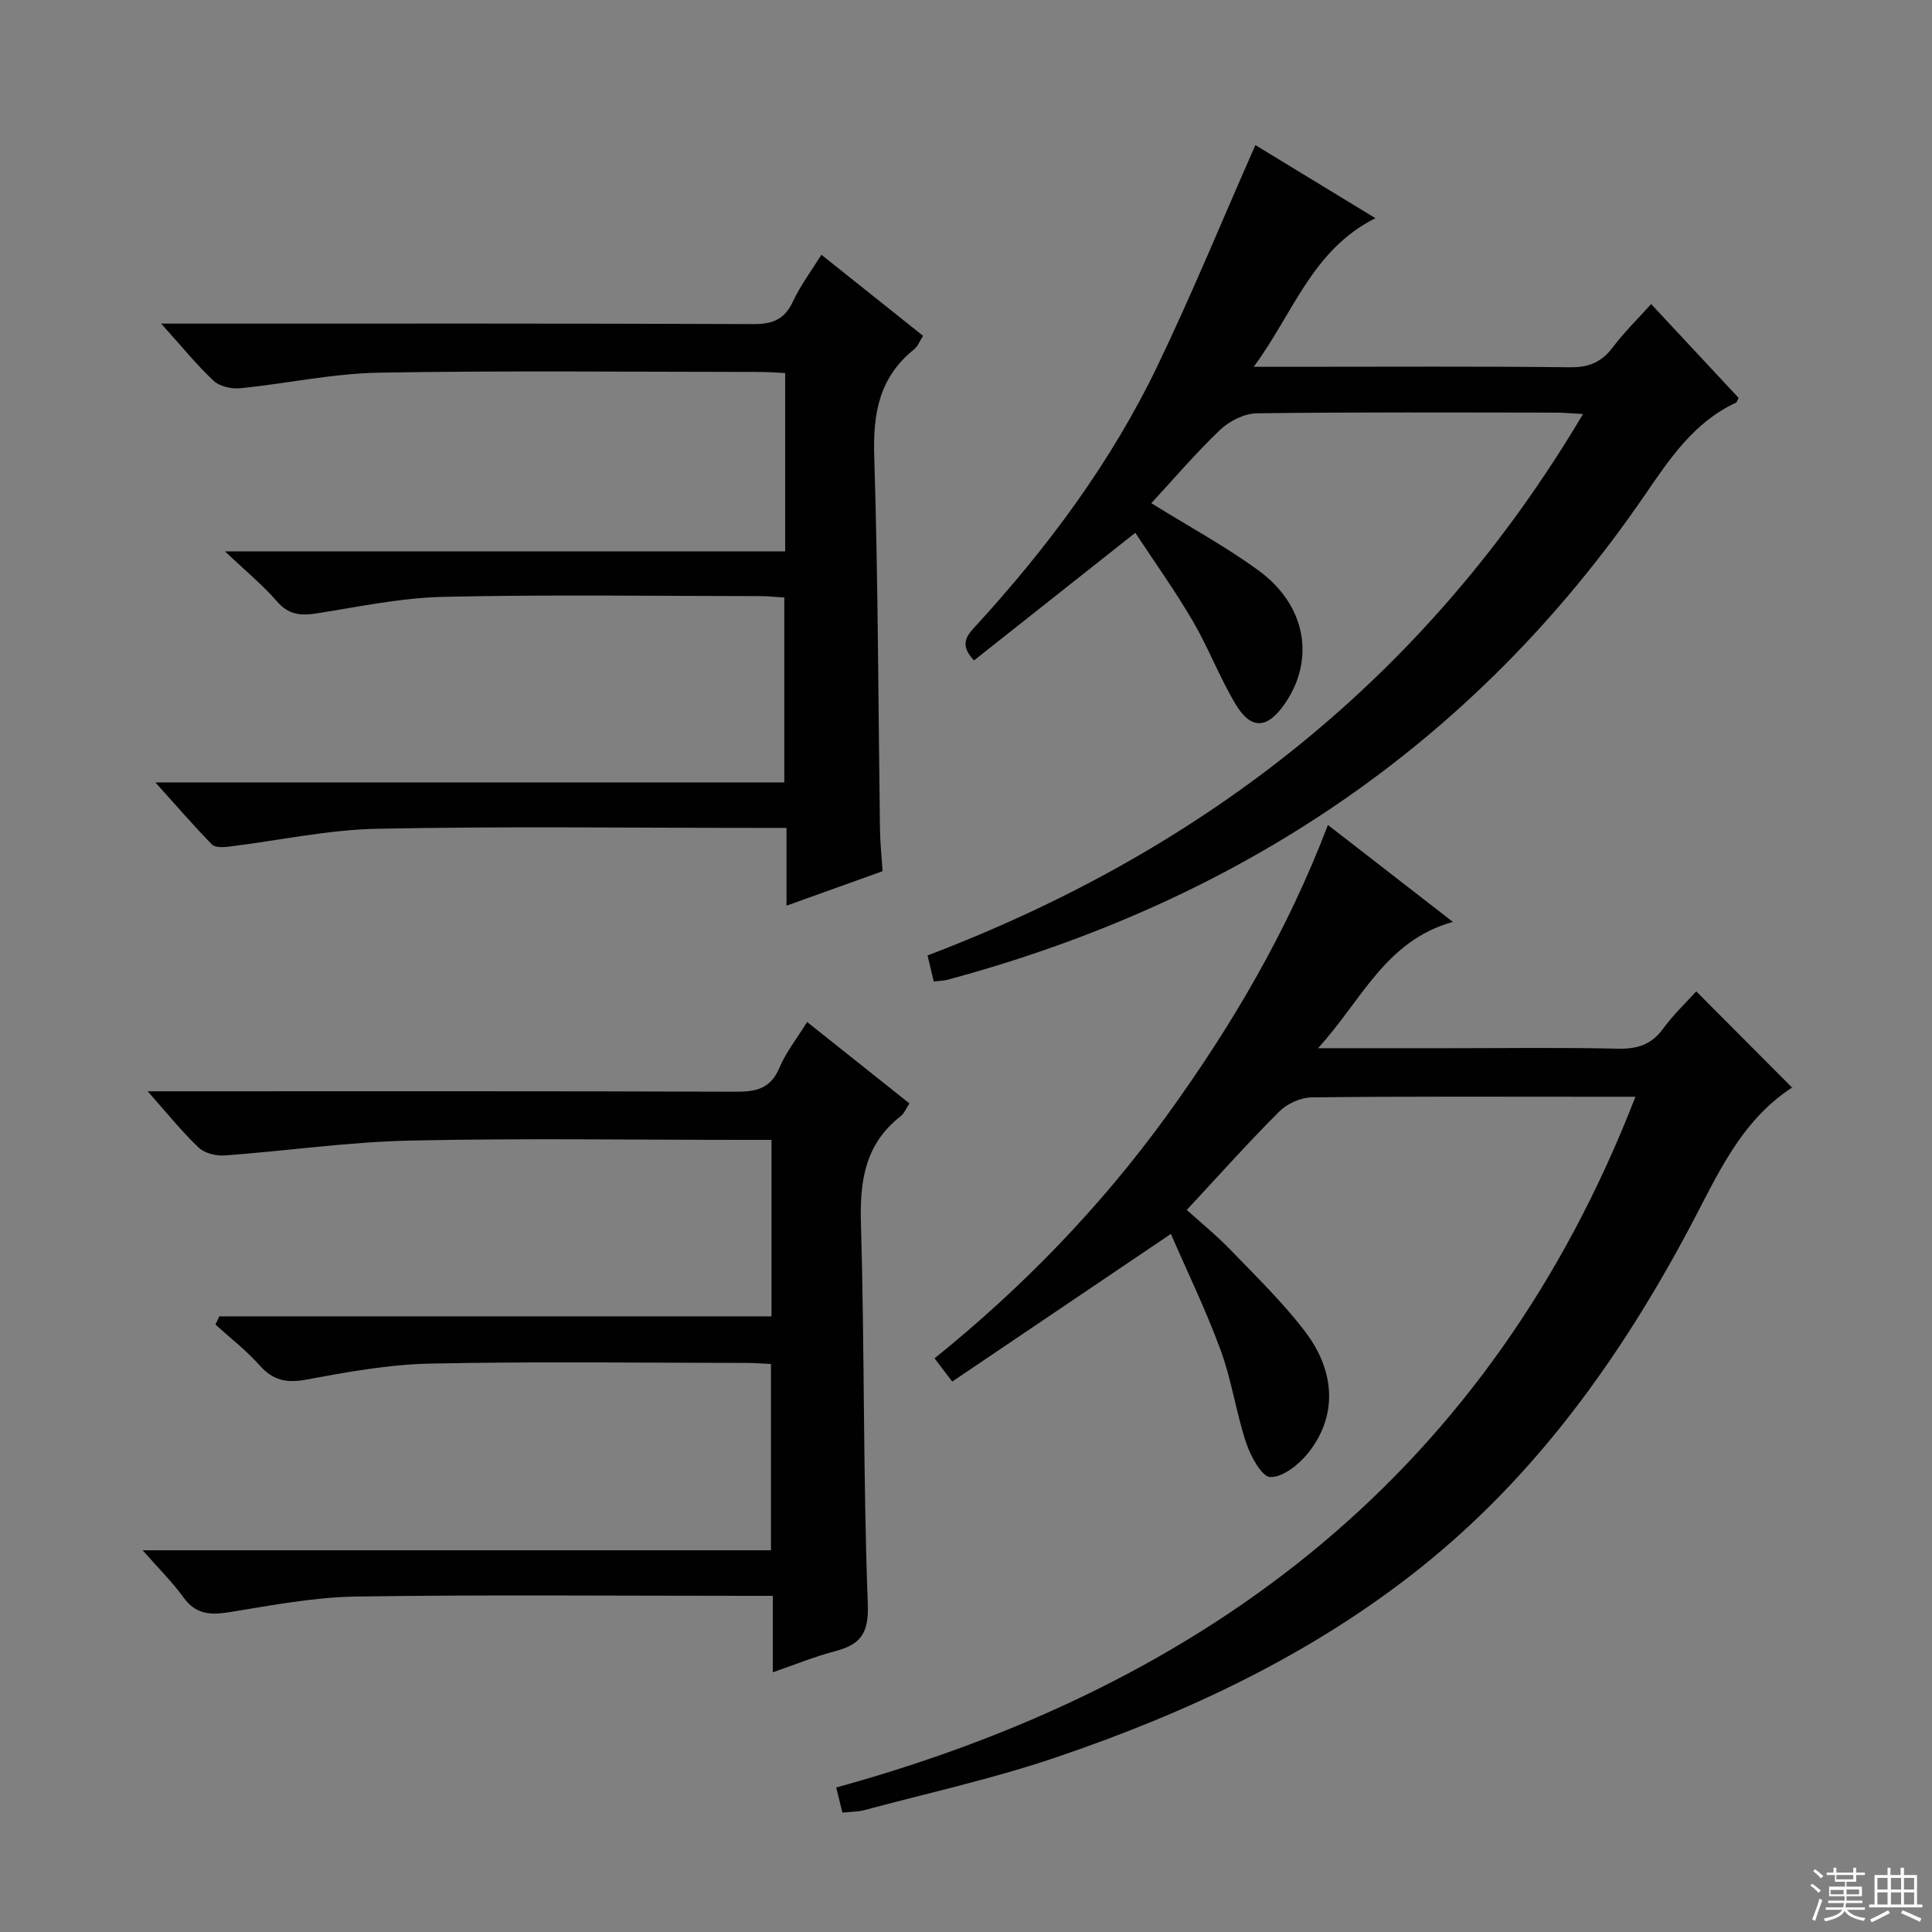
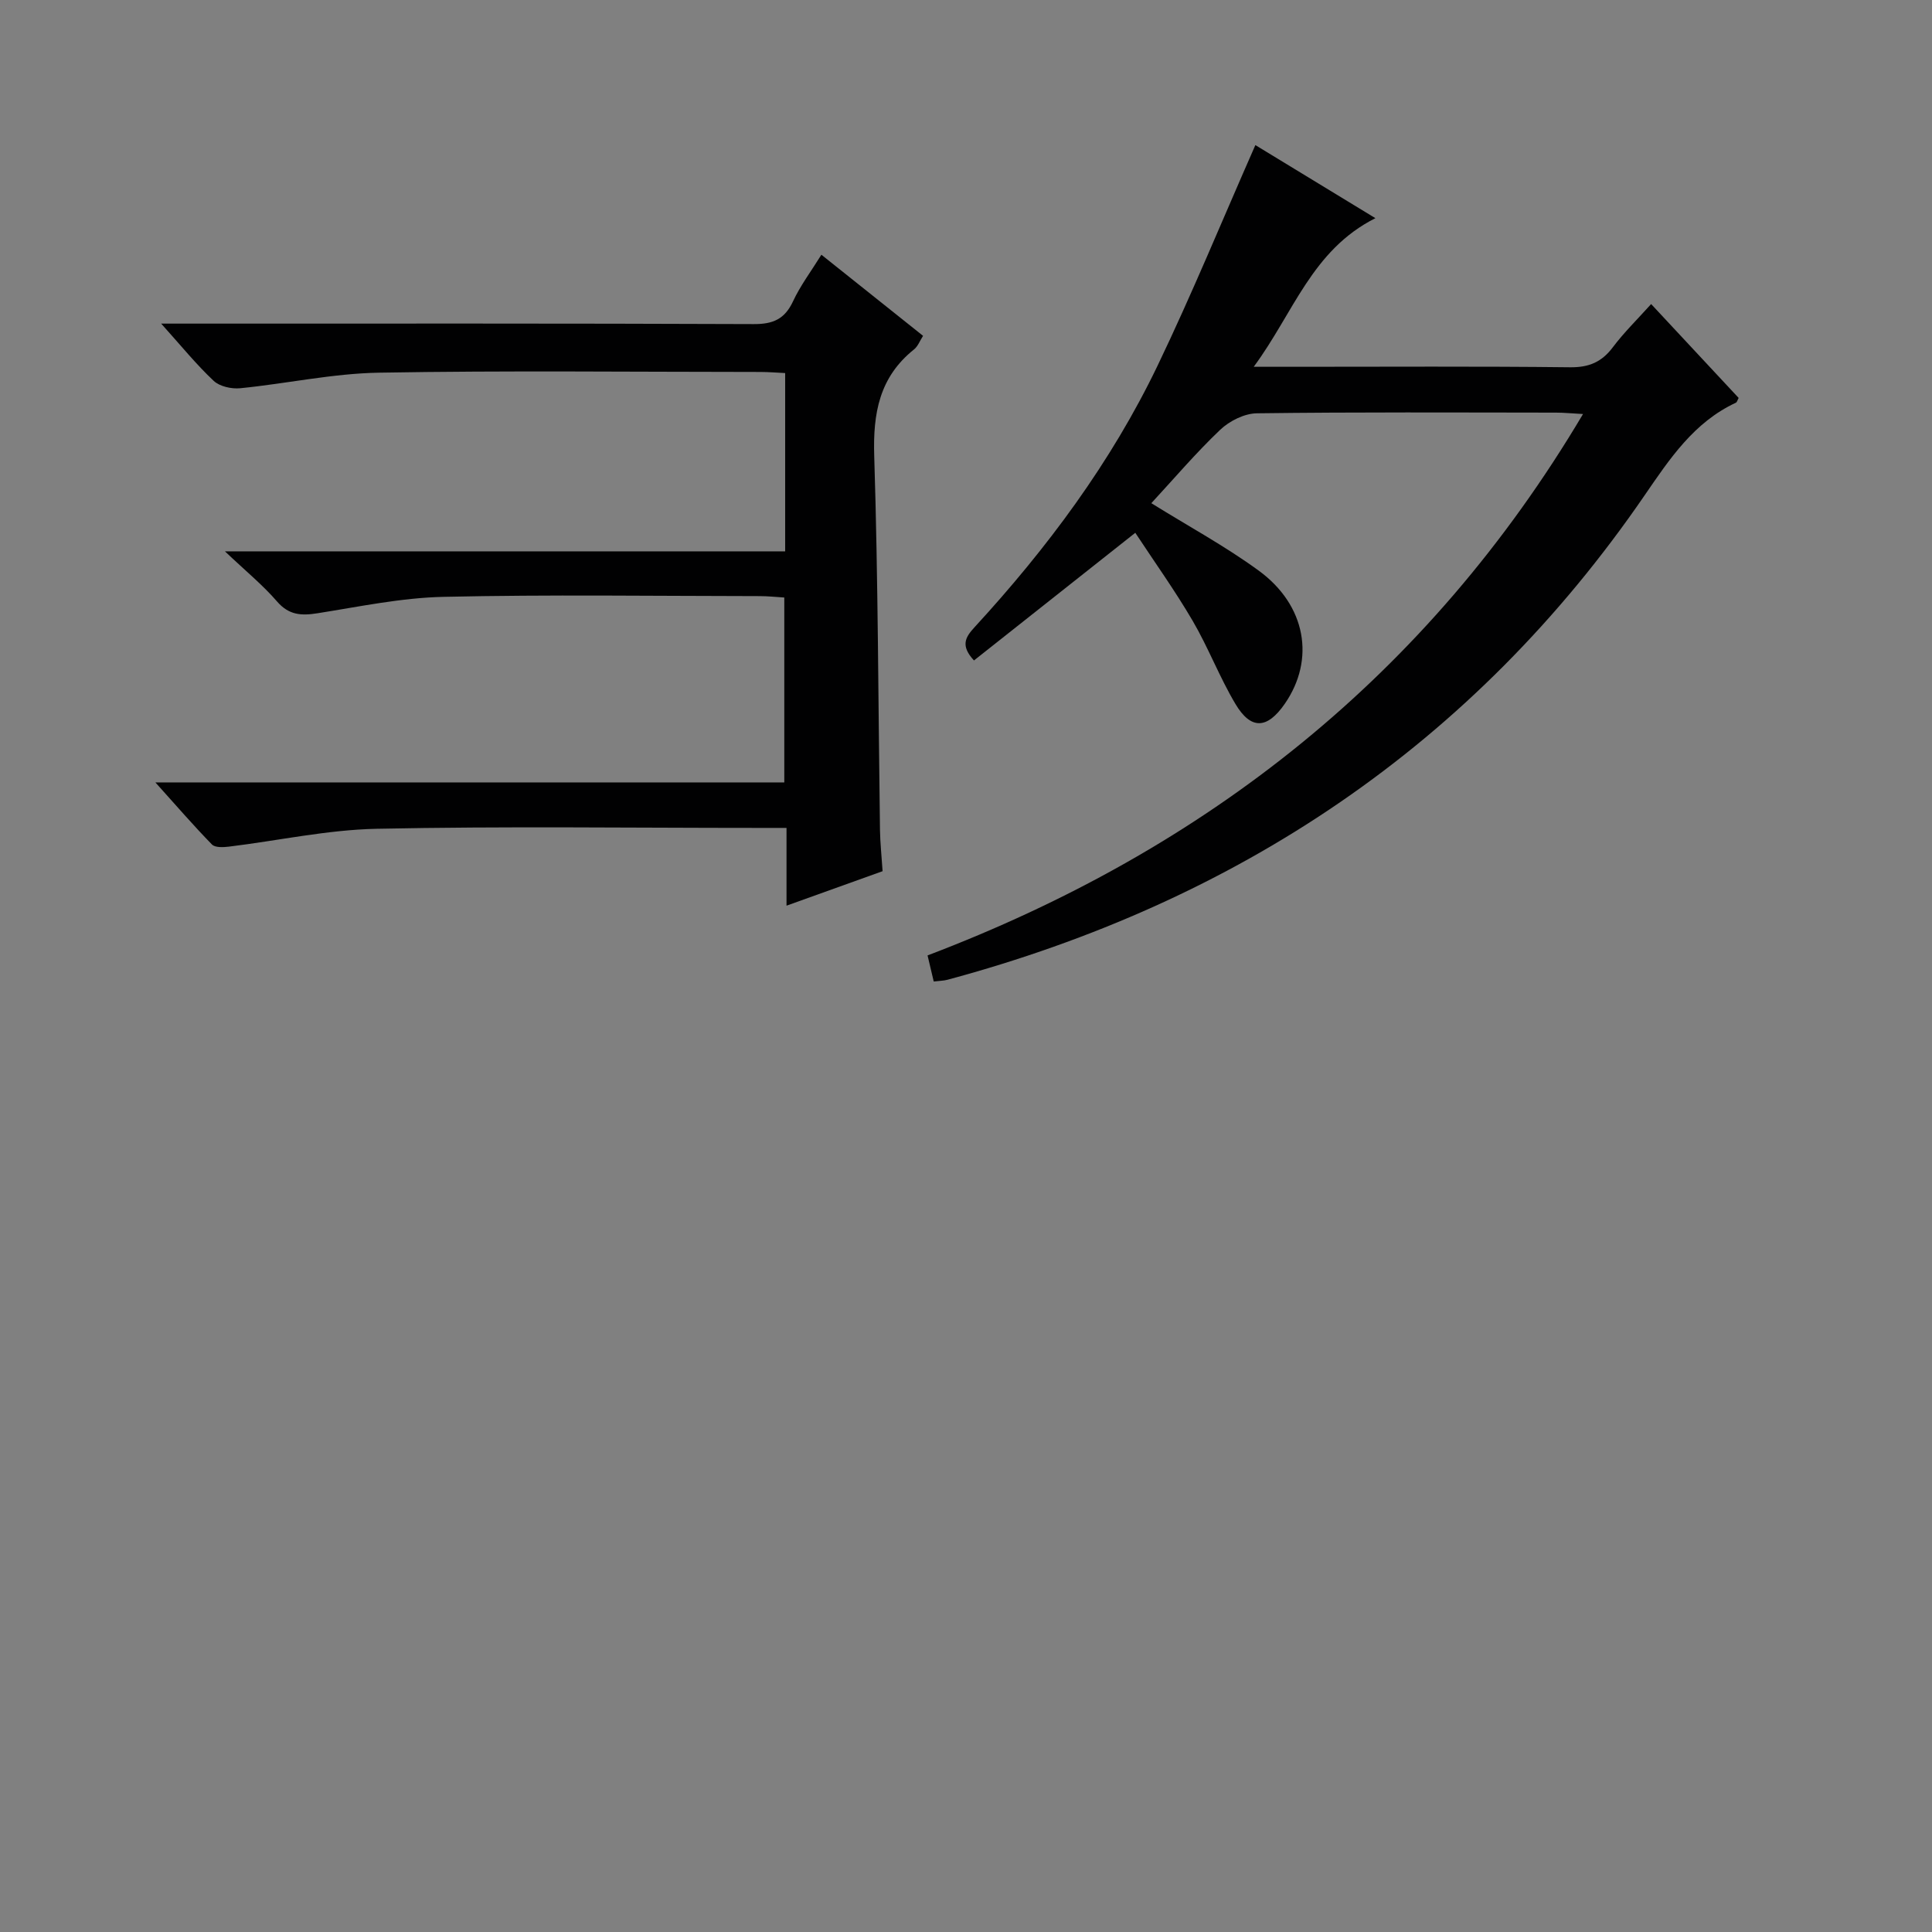
<svg xmlns="http://www.w3.org/2000/svg" enable-background="new 0 0 400 400" viewBox="0 0 400 400">
  <rect x="0" y="0" width="400" height="400" fill="#808080" stroke="none" />
  <g fill="#010102">
-     <path d="m174.41 375.29c-.46-1.85-.8-3.26-1.28-5.21 77.58-21.35 135.49-65.71 165.47-143.01-2.98 0-5.76 0-8.54 0-19.49 0-38.99-.1-58.48.13-2.28.03-5.09 1.3-6.72 2.93-6.47 6.46-12.56 13.29-19.15 20.37 3.01 2.73 6.19 5.3 9 8.22 5.3 5.5 10.84 10.87 15.46 16.92 6.53 8.55 6.62 17.82.6 25.27-1.9 2.35-5.16 4.95-7.76 4.9-1.75-.03-4.07-4.29-4.99-7.04-2.09-6.27-3-12.96-5.27-19.15-3.07-8.37-6.98-16.43-10.33-24.15-15.41 10.41-30.21 20.4-45.27 30.57-1.61-2.12-2.47-3.25-3.66-4.81 18.2-14.68 34.26-31.24 47.91-50.03 13.51-18.61 25.12-38.31 33.53-60.4 8.67 6.73 16.78 13.01 25.88 20.07-14.01 3.9-18.86 16.23-27.93 26.15h27.09c11.66 0 23.33-.17 34.98.1 4.01.09 6.94-.81 9.36-4.12 2.14-2.93 4.82-5.47 6.88-7.75 6.62 6.64 13.13 13.18 19.87 19.95.3-.6.24-.21.01-.06-10.86 7.05-15.62 18.48-21.39 29.3-14.21 26.65-31.59 50.96-55.38 69.99-22.59 18.07-48.48 30.19-75.68 39.42-13.01 4.42-26.5 7.38-39.79 10.95-1.25.31-2.61.29-4.42.49z" />
    <path d="m193.32 203.21c-.44-1.87-.78-3.29-1.28-5.4 57.49-21.85 103.49-57.8 135.71-112.09-2.45-.13-3.99-.29-5.53-.29-20.67-.02-41.33-.13-62 .14-2.58.03-5.68 1.59-7.6 3.42-5.04 4.79-9.57 10.13-14.25 15.19 7.69 4.78 15.3 8.9 22.23 13.96 9.83 7.17 11.73 18.41 5.41 27.56-3.63 5.25-7 5.47-10.23.04-3.3-5.54-5.61-11.67-8.87-17.24-3.65-6.23-7.87-12.13-11.86-18.19-11.69 9.25-22.46 17.78-33.4 26.43-2.82-3.06-1.81-4.78.11-6.87 15.05-16.38 28.28-34.12 37.93-54.22 7.1-14.79 13.34-30 20.22-45.61 7.62 4.64 15.73 9.58 24.85 15.13-13.17 6.64-16.94 19.62-25.19 30.77h8.53c19 0 38-.12 57 .1 3.91.04 6.54-1.1 8.84-4.17 2.28-3.03 5.02-5.71 7.91-8.92 6.18 6.63 12.17 13.05 18.12 19.44-.25.45-.34.88-.58.99-8.69 4.05-13.68 11.59-18.9 19.19-35.42 51.63-84.24 84.1-144.33 100.28-.78.21-1.62.21-2.84.36z" />
    <path d="m162.56 114.16c0-12.75 0-24.52 0-36.92-1.69-.08-3.43-.23-5.18-.23-26.32-.01-52.65-.31-78.97.15-9.57.17-19.1 2.27-28.67 3.22-1.8.18-4.26-.36-5.5-1.53-3.6-3.38-6.73-7.25-10.87-11.85h6.22c38.82 0 77.64-.06 116.46.1 3.99.02 6.41-1.02 8.13-4.7 1.52-3.27 3.74-6.21 5.88-9.66 7.14 5.69 13.98 11.15 21.05 16.79-.65 1-1.06 2.17-1.88 2.82-7.18 5.75-8.51 13.22-8.23 22.08.81 25.79.83 51.6 1.19 77.4.04 2.65.33 5.29.54 8.54-6.29 2.26-12.74 4.57-19.89 7.14 0-5.62 0-10.54 0-16.1-2.31 0-4.09 0-5.87 0-26.32 0-52.65-.36-78.97.18-10.23.21-20.41 2.46-30.63 3.7-1.16.14-2.84.22-3.49-.45-3.78-3.87-7.33-7.98-11.71-12.85h130.21c0-12.87 0-25.26 0-38.28-1.56-.09-3.31-.29-5.07-.29-21.83-.02-43.66-.34-65.47.15-8.73.19-17.44 2.03-26.11 3.4-3.35.53-5.92.4-8.38-2.45-2.92-3.38-6.44-6.25-10.78-10.37 39.44.01 77.41.01 115.99.01z" />
-     <path d="m45.4 272.54h114.33c0-12.38 0-24.15 0-36.54-1.95 0-3.72 0-5.49 0-23.16 0-46.33-.37-69.48.15-12.75.28-25.45 2.14-38.19 3.07-1.79.13-4.19-.44-5.43-1.61-3.49-3.31-6.51-7.11-10.57-11.67h5.83c38.66 0 77.31-.06 115.97.09 4.26.02 7.21-.68 9.01-4.98 1.33-3.17 3.56-5.95 5.72-9.46 7.19 5.72 14.13 11.25 21.2 16.87-.72 1.07-1.11 2.09-1.85 2.66-7.31 5.7-8.46 13.28-8.2 22.1.76 26.29.43 52.62 1.42 78.89.24 6.28-1.66 8.42-6.92 9.8-4.13 1.08-8.11 2.72-12.75 4.32 0-5.38 0-10.28 0-15.83-2.29 0-4.07 0-5.86 0-26.83 0-53.65-.26-80.47.15-8.74.14-17.49 1.83-26.16 3.23-3.93.63-6.96.5-9.51-3.04-2.31-3.2-5.16-6-8.47-9.77h130.09c0-13.08 0-25.5 0-38.57-1.65-.08-3.4-.22-5.14-.22-21.83-.02-43.66-.32-65.48.14-8.57.18-17.16 1.75-25.63 3.32-4.08.76-6.86.15-9.62-2.96-2.74-3.08-6.07-5.65-9.14-8.44.26-.55.52-1.13.79-1.7z" />
  </g>
-   <path d="m374.8 390.4.4-.4c.7.5 1.3 1 1.8 1.4l-.5.5c-.5-.6-1.1-1.1-1.7-1.5zm1 7.3-.6-.3c.5-1.4 1.1-2.8 1.5-4.3.2.1.4.2.6.3-.5 1.3-1 2.8-1.5 4.3zm-.4-10.3.4-.4c.4.3 1 .8 1.7 1.4l-.5.5c-.4-.5-1-1-1.6-1.5zm2.5.3h1.7v-1h.6v1h3.5v-1h.6v1h1.8v.5h-1.8v1.4h-2v1h3.2v2h-3.2v.9h3.3v.5h-3.4c0 .3-.1.6-.1.9h4v.5h-3.7c.7.9 1.9 1.5 3.8 1.7-.1.2-.2.4-.3.6-2.1-.4-3.5-1.1-4-2.1-.4 1-1.8 1.7-4 2.2-.1-.2-.2-.4-.3-.6 2.1-.4 3.4-1 3.8-1.8h-3.4v-.5h3.6c.1-.3.1-.6.2-.9h-3.3v-.5h3.4c0-.3 0-.6 0-.9h-3.2v-2h3.3v-1h-2.1v-1.4h-1.7v-.5zm1.1 3.5v1h2.7c0-.3 0-.4 0-.4 0-.1 0-.2 0-.2 0-.1 0-.2 0-.3h-2.7zm1.2-3v.9h3.5v-.9zm4.7 3h-2.6v.6.4h2.6z" fill="#fbfcfa" />
-   <path d="m393.6 386.7h.6v1.5h2.7v6.1h1.1v.6h-11v-.6h1.1v-6.1h2.7v-1.5h.6v1.5h2.1v-1.5zm-2.7 8.8.4.6c-1.2.6-2.5 1.3-3.8 1.9-.1-.2-.2-.4-.3-.6 1.2-.6 2.5-1.2 3.7-1.9zm-2.2-6.7v2.4h2.1v-2.4zm0 3v2.5h2.1v-2.5zm2.8-3v2.4h2.1v-2.4zm0 3v2.5h2.1v-2.5zm6 6.1c-1.4-.7-2.7-1.3-3.9-1.8l.3-.6c1.5.6 2.7 1.2 3.9 1.7zm-1.2-9.1h-2.1v2.4h2.1zm-2.1 3v2.5h2.1v-2.5z" fill="#fbfcfa" />
</svg>